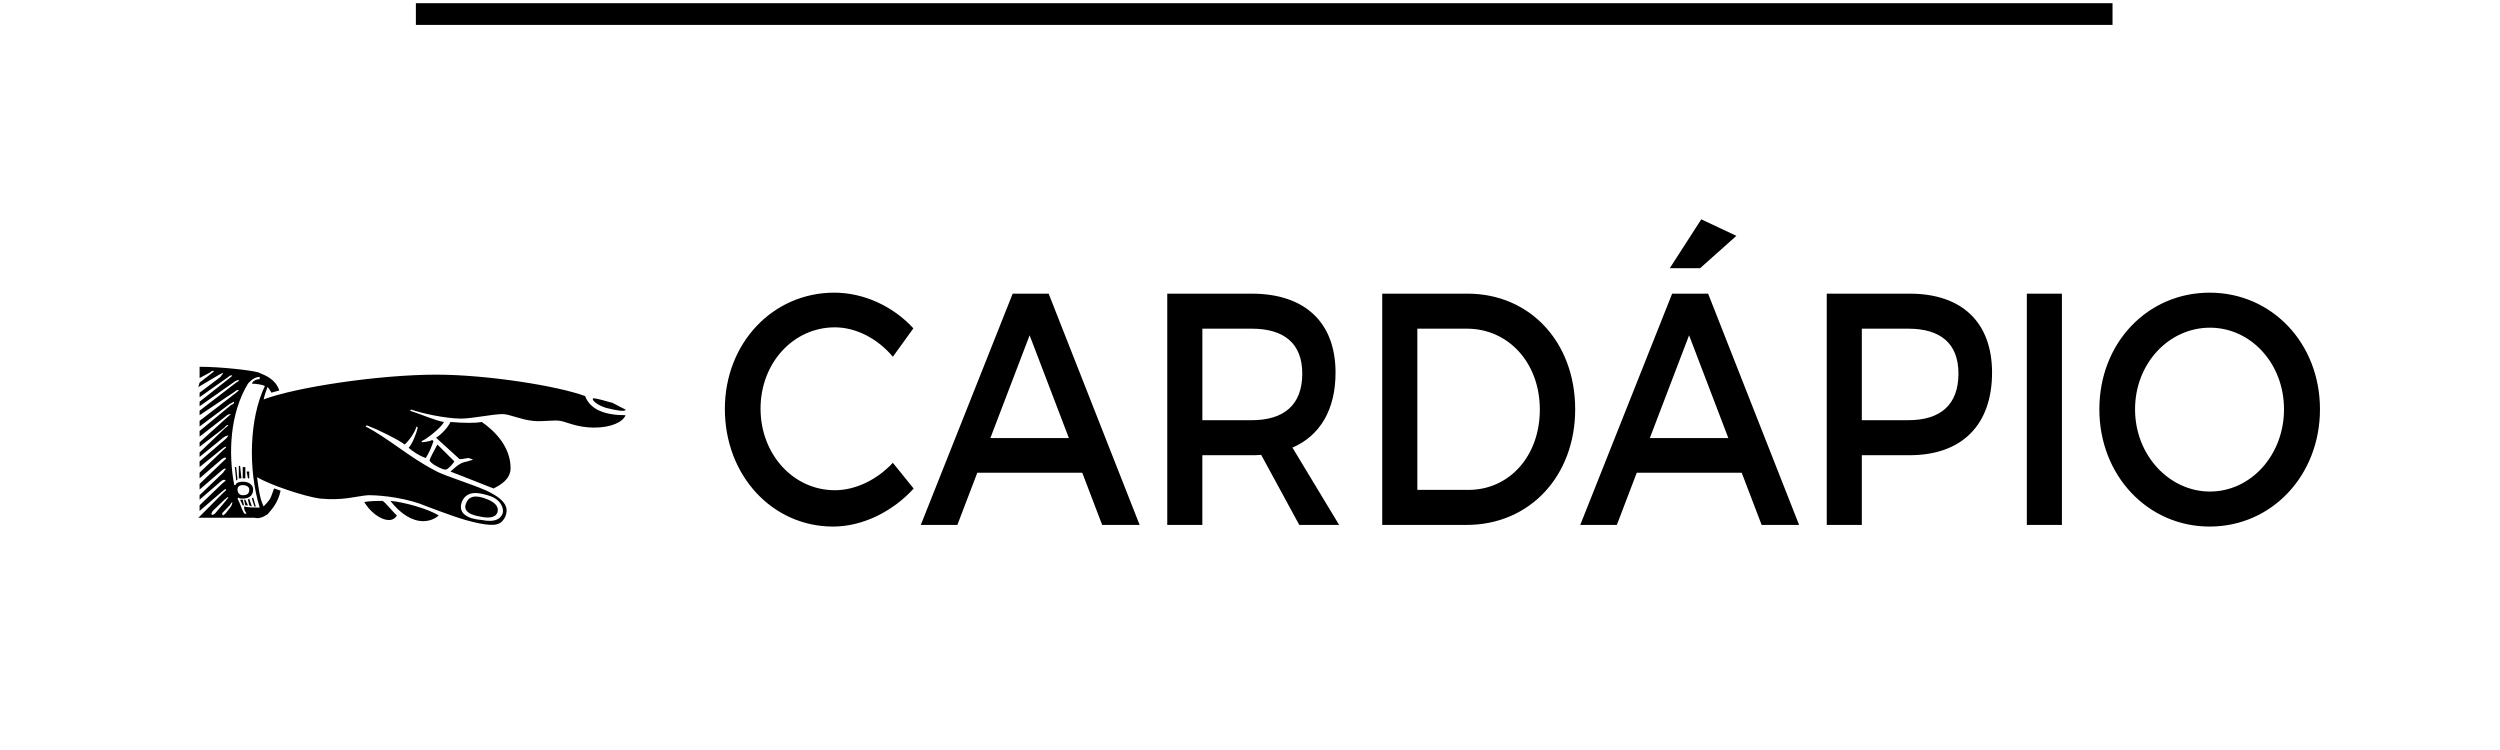
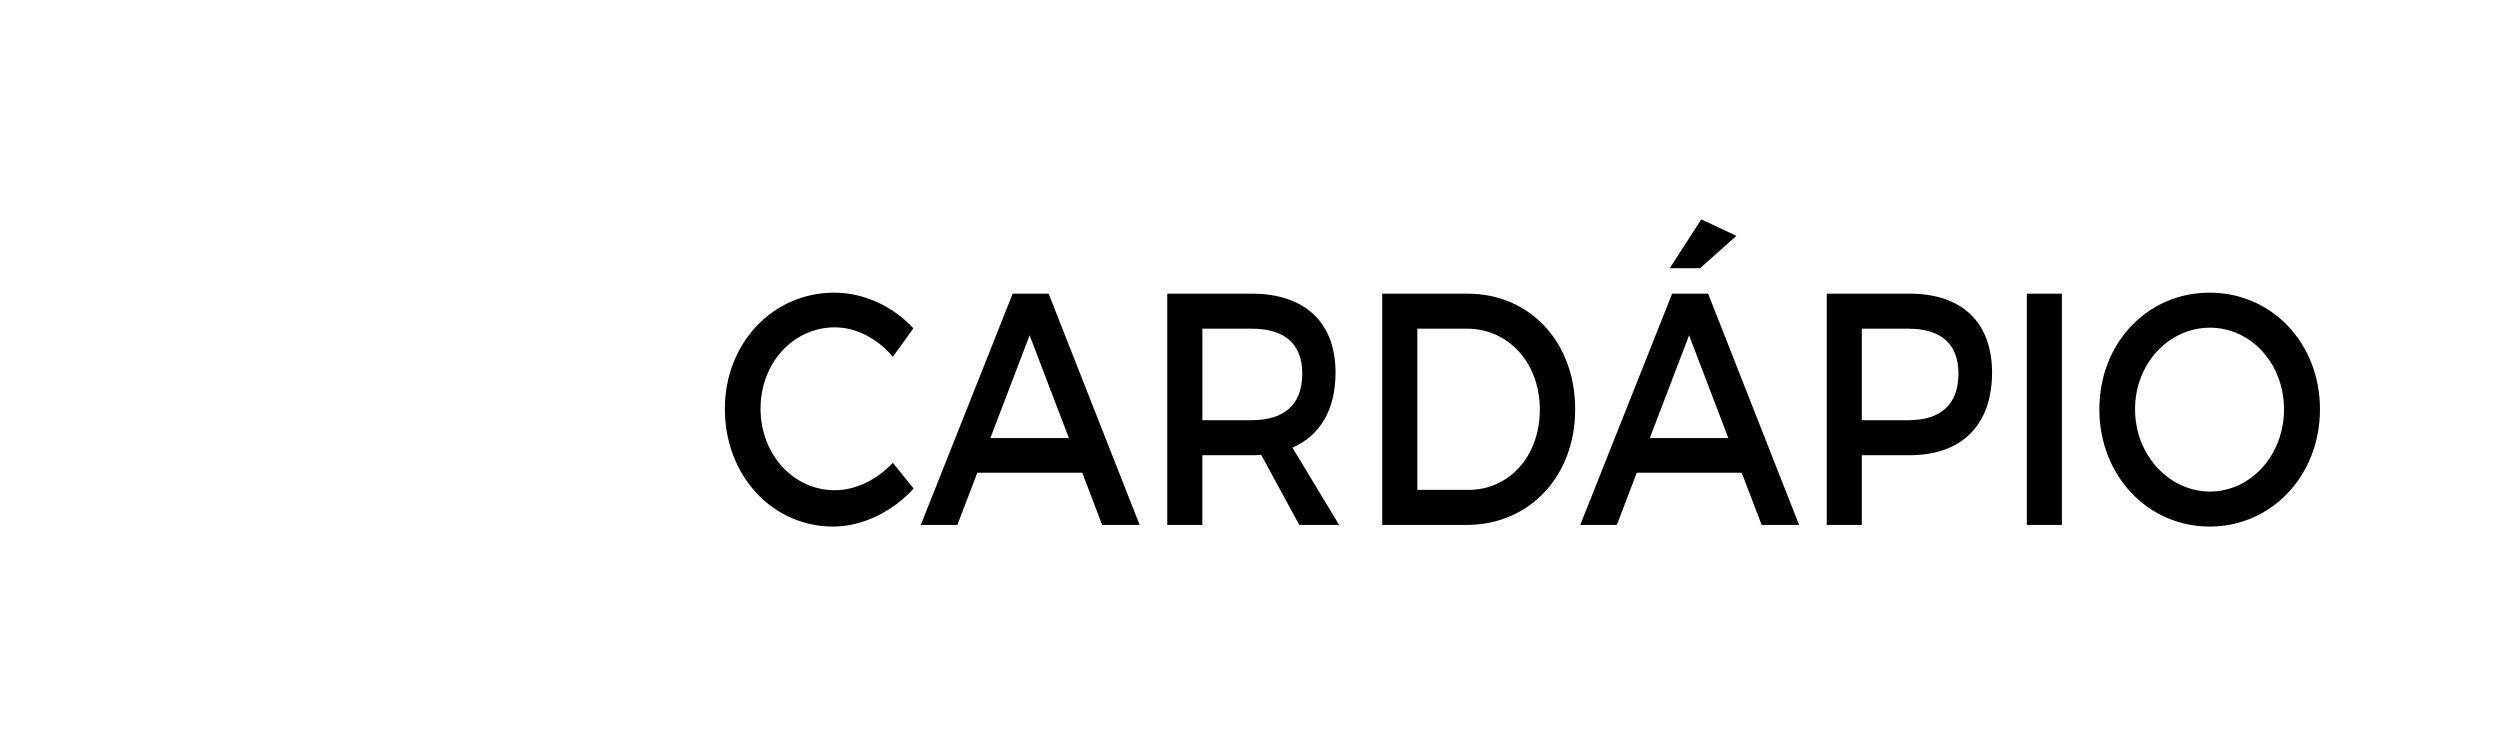
<svg xmlns="http://www.w3.org/2000/svg" version="1.1" id="Camada_1" x="0px" y="0px" width="280px" height="84px" viewBox="0 0.333 280 84" enable-background="new 0 0.333 280 84" xml:space="preserve">
  <g>
    <path d="M247.518,37.034c4.563,0,8.291,3.996,8.291,9.139c0,5.144-3.729,9.213-8.291,9.213c-4.562,0-8.392-4.069-8.392-9.213   C239.126,41.03,242.922,37.034,247.518,37.034 M247.482,33.111c-6.959,0-12.354,5.623-12.354,13.061   c0,7.4,5.396,13.135,12.354,13.135c6.961,0,12.354-5.733,12.354-13.135C259.838,38.771,254.443,33.111,247.482,33.111    M227.005,59.123h3.929v-25.9h-3.929V59.123z M213.719,47.395h-5.195v-10.25h5.195c3.596,0,5.627,1.629,5.627,5.032   C219.346,45.691,217.314,47.395,213.719,47.395 M213.885,33.223h-9.289v25.9h3.928v-7.807h5.361c5.861,0,9.225-3.404,9.225-9.25   C223.107,36.441,219.746,33.223,213.885,33.223 M184.781,49.393l4.396-11.508l4.395,11.508H184.781z M197.303,59.123h4.195   l-10.189-25.9h-4.029l-10.291,25.9h4.099l2.229-5.846h11.754L197.303,59.123z M194.473,26.748l-3.931-1.85l-3.528,5.476h3.396   L194.473,26.748z M164.468,55.201h-5.727V37.145h5.562c4.594,0,8.157,3.774,8.157,9.065   C172.46,51.463,168.997,55.201,164.468,55.201 M164.368,33.223h-9.558v25.9h9.457c7.061,0,12.153-5.477,12.153-12.95   C176.423,38.662,171.359,33.223,164.368,33.223 M134.665,47.395v-10.25h5.527c3.597,0,5.662,1.629,5.662,5.032   c0,3.515-2.063,5.218-5.662,5.218H134.665z M149.982,59.123l-5.229-8.658c3.099-1.332,4.828-4.255,4.828-8.398   c0-5.625-3.431-8.844-9.391-8.844h-9.457v25.9h3.929v-7.807h5.527c0.368,0,0.732,0,1.065-0.037l4.264,7.844H149.982z    M110.922,49.393l4.396-11.508l4.396,11.508H110.922z M123.443,59.123h4.196l-10.19-25.9h-4.029l-10.29,25.9h4.096l2.231-5.846   h11.755L123.443,59.123z M100,40.29l2.298-3.183c-2.265-2.479-5.561-3.996-8.858-3.996c-6.893,0-12.255,5.662-12.255,13.023   c0,7.438,5.295,13.174,12.122,13.174c3.296,0,6.66-1.666,9.024-4.257L100,52.167c-1.765,1.888-4.163,3.071-6.493,3.071   c-4.662,0-8.325-4.033-8.325-9.139c0-5.106,3.663-9.104,8.325-9.104C95.871,36.997,98.302,38.254,100,40.29" />
-     <line fill="none" stroke="#000000" stroke-width="2.43" x1="46.578" y1="1.907" x2="236.602" y2="1.907" />
    <g>
-       <path d="M52.209,56.682c-0.293,0.631,0,1.262,1.609,1.514c1.171,0.254,1.757,0,1.903-0.504c0.146-0.506-0.146-1.01-1.025-1.39    C53.233,55.67,52.501,55.923,52.209,56.682 M48.99,50.119c-0.293,0.505-0.878,1.641-0.878,1.767s0.439,0.505,0.732,0.632    c0.439,0.252,1.024,0.504,1.17,0.377c0.147,0,0.732-0.631,0.878-0.883L48.99,50.119z M43.721,56.43    c1.171,1.514,2.488,2.271,3.659,2.271c0.732,0,1.317-0.252,1.756-0.633C47.966,57.313,45.185,56.555,43.721,56.43 M66.405,44.945    c-0.146,0.379,1.025,1.01,1.756,1.136c1.025,0.252,1.903,0.379,1.903,0.126c0,0-1.025-0.504-1.464-0.757    C68.015,45.324,66.991,44.945,66.405,44.945 M28.208,56.175l0.292,0.886h0.147l-0.293-1.011L28.208,56.175z M25.135,56.302    c0.293-0.252,0.439-0.378,0.439-0.252l-0.292,0.38l-1.171,1.387c-0.146,0.127-0.293,0.252-0.439,0.127c0,0,0-0.127,0.146-0.379    L25.135,56.302z M40.794,56.555c0.585,1.01,1.756,2.021,2.78,2.021c0.439,0,0.732-0.252,0.878-0.507    c-0.439-0.377-1.317-1.514-1.61-1.639C42.403,56.43,41.525,56.43,40.794,56.555 M25.721,56.934    c0.146-0.252,0.293-0.379,0.293-0.379c0,0.127,0,0.252-0.147,0.506l-0.585,0.756c-0.147,0.127-0.293,0.252-0.293,0.252    c-0.146-0.125-0.146-0.252,0-0.377L25.721,56.934z M51.771,56.43c0.585-1.137,1.756-1.011,3.219-0.506    c1.025,0.378,1.464,1.262,1.317,1.893c-0.292,0.759-1.024,1.011-2.341,0.759C52.355,58.448,51.185,57.816,51.771,56.43     M51.478,51.76c0.439,0,0.732-0.127,1.024-0.127c0.293,0.127,0.439,0.127,0.439,0.127c0,0.126-0.292,0.126-0.585,0.252    c-0.878,0.127-1.317,0.631-1.903,1.137c1.025,0.377,3.513,1.389,4.83,1.894c0.732-0.379,1.902-1.01,1.902-2.271    c0-2.397-1.756-4.164-3.219-5.176c-0.732,0.129-1.903,0.129-3.513,0c-0.292,0.633-1.024,1.389-1.609,1.768L51.478,51.76z     M27.77,53.905h0.146v-0.757h-0.293L27.77,53.905z M26.453,54.157l0.146-0.126l-0.146-1.389h-0.147L26.453,54.157z M26.745,53.905    h0.293l-0.146-1.388h-0.147V53.905z M27.184,53.905h0.293v-1.263h-0.293V53.905z M27.77,56.302l0.146,0.632l0.293,0.127    l-0.293-0.885L27.77,56.302z M29.086,42.799c-0.293,0-0.732,0.126-0.878,0.506c0.585,0,1.171,0.125,1.463,0.252    c-1.756,3.659-1.902,9.338-0.585,13.629c-0.439,0-1.317,0-1.756-0.127c0,0.379,0.146,0.631,0.292,0.758c0,0-0.146,0.125-0.292,0    c-0.293-0.506-0.439-1.137-0.732-1.642l0.146-0.126c0,0.126,0.293,0.126,0.439,0.126c0.878,0,1.171-0.505,1.171-1.009    c0-0.505-0.439-0.884-1.171-0.884c-0.439,0-0.731,0.127-0.805,0.379h-0.146c-0.659-3.533-0.512-7.95,1.537-11.356    c0.439-0.506,0.878-0.758,1.317-0.758V42.799z M26.892,56.302l0.292,0.632h0.147l-0.147-0.632H26.892z M26.599,55.167    c0-0.379,0.293-0.505,0.585-0.505c0.293,0,0.732,0.126,0.732,0.505c0,0.378-0.146,0.631-0.732,0.631    C26.745,55.797,26.599,55.418,26.599,55.167 M27.331,56.302l0.146,0.632h0.293l-0.293-0.632H27.331z M31.282,44.063    c-0.439-1.263-1.463-1.642-2.342-2.02c-0.878-0.252-4.244-0.631-6.585-0.631v1.262l1.171-0.631    c0.146-0.126,0.292-0.252,0.439-0.126l-0.293,0.252l-1.317,1.011l-0.146,0.504l2.341-1.389c0.293-0.126,0.439-0.252,0.439-0.126    c0,0-0.146,0.126-0.293,0.379l-2.341,1.767v0.504l3.219-2.271c0.147-0.127,0.293-0.253,0.44-0.127c0,0-0.147,0.127-0.293,0.253    l-3.366,2.65v0.505l3.951-2.777c0.293-0.126,0.439-0.252,0.439-0.126c0,0,0,0.126-0.292,0.254l-4.098,3.153v0.505l3.951-2.65    c0.147-0.125,0.293-0.252,0.439-0.125c0,0-0.146,0.125-0.292,0.252l-4.098,3.154V48.1l3.366-2.522    c0.293-0.126,0.439-0.252,0.439-0.252c0.146,0.126,0,0.252-0.293,0.379l-3.512,2.901v0.631l3.073-2.397    c0.146-0.126,0.293-0.126,0.439-0.126c0,0-0.146,0.126-0.439,0.379l-3.073,2.776v0.505l2.78-2.146    c0.147-0.252,0.439-0.379,0.439-0.252c0,0-0.146,0.125-0.439,0.379l-2.78,2.648v0.505l2.634-2.146    c0.293-0.252,0.585-0.252,0.585-0.252s-0.146,0.252-0.292,0.379l-2.927,2.522v0.632l2.488-2.02    c0.292-0.252,0.439-0.252,0.439-0.252c0.146,0,0,0.126-0.293,0.378l-2.634,2.522v0.633l2.488-2.146    c0.146-0.127,0.439-0.253,0.439-0.127c0.146,0,0,0.127-0.293,0.379l-2.634,2.524v0.631l2.488-2.146    c0.292-0.252,0.439-0.252,0.439-0.127c0,0-0.147,0.127-0.293,0.379l-2.634,2.523v0.504l2.341-2.019    c0.293-0.253,0.439-0.253,0.586-0.126c0,0-0.147,0.126-0.439,0.379l-2.488,2.396v0.631l2.488-2.146    c0.292-0.252,0.439-0.378,0.439-0.252c0.146,0,0,0.126-0.293,0.378l-2.634,2.65l-0.146,0.127H28.5    c0.439,0.125,0.879,0,1.464-0.379c0.438-0.506,1.171-1.263,1.463-2.65l-0.731-0.252c-0.147,0.378-0.293,0.883-0.439,1.135    c-0.147,0.254-0.586,0.758-0.732,0.885c-0.439-0.885-0.586-2.146-0.732-3.281c1.464,0.884,5.269,2.146,7.025,2.396    c2.634,0.253,3.951-0.252,5.415-0.378c1.756,0,4.536,0.378,6.585,1.263c2.049,0.758,3.952,1.515,5.854,1.893    c1.903,0.379,2.488,0.127,2.927-0.758c0.293-0.756,0.293-1.64-1.61-2.649c-1.317-0.757-5.268-1.894-6.293-2.524    c-2.927-1.514-5.268-3.658-7.756-4.92l0.146-0.127c1.317,0.506,3.366,1.514,4.244,2.146c0.439-0.378,1.171-1.389,1.317-2.02    l0.147,0.125c-0.147,0.631-0.586,1.769-1.025,2.272c0.439,0.378,1.171,0.883,1.903,1.135c0.293-0.378,0.732-1.388,0.878-1.892    l-0.146-0.127c-0.147,0.127-0.878,0.253-1.171,0.253V49.74c0.585-0.254,2.195-1.516,2.488-2.146    c-0.878-0.126-2.635-0.883-3.805-1.262l0.146-0.126c1.024,0.379,3.805,1.01,5.561,1.01c1.317,0,3.513-0.505,4.683-0.505    c0.732,0,2.049,0.631,3.366,0.757c1.025,0.126,2.342-0.126,3.074,0c0.731,0.126,1.902,0.757,3.805,0.757    c1.902,0,3.219-0.631,3.512-1.388c-2.342,0-3.951-0.631-4.537-2.146c-3.073-1.135-10.976-2.397-16.683-2.397    c-6.293,0-15.659,1.388-19.318,2.776c0.146-0.631,0.293-1.01,0.439-1.389c0.146,0.127,0.293,0.379,0.438,0.631L31.282,44.063z" />
-     </g>
+       </g>
  </g>
</svg>